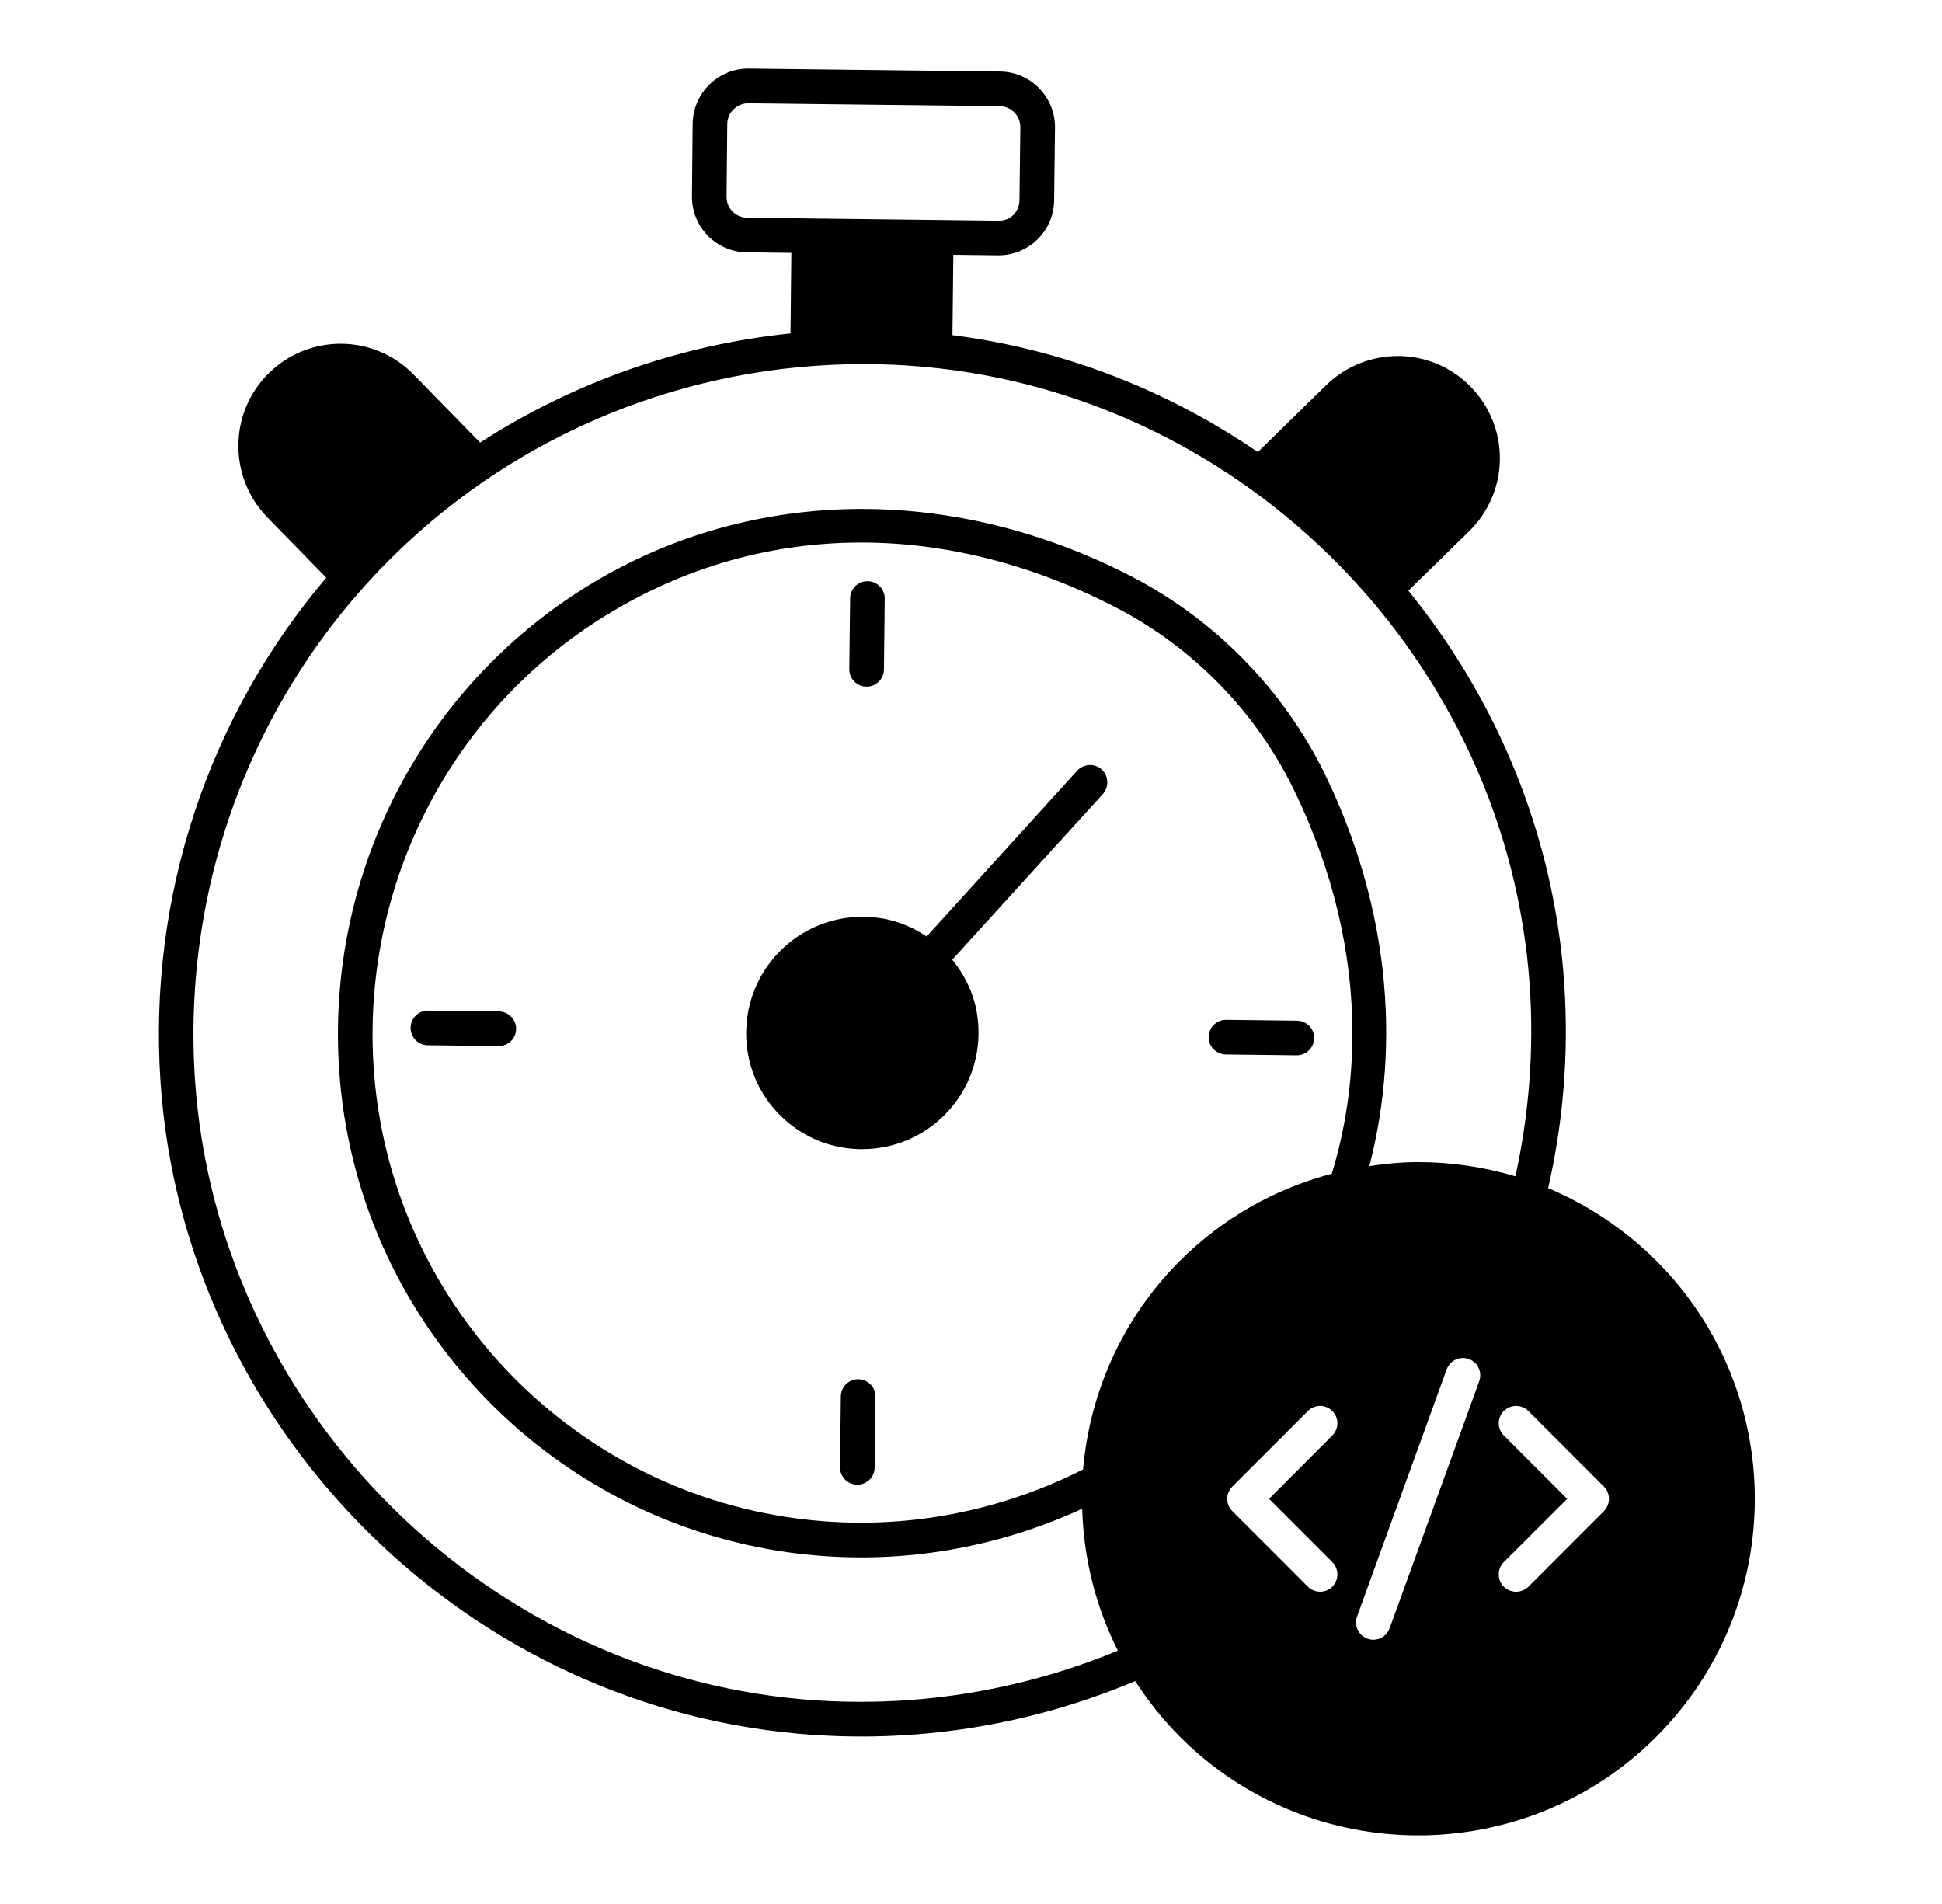
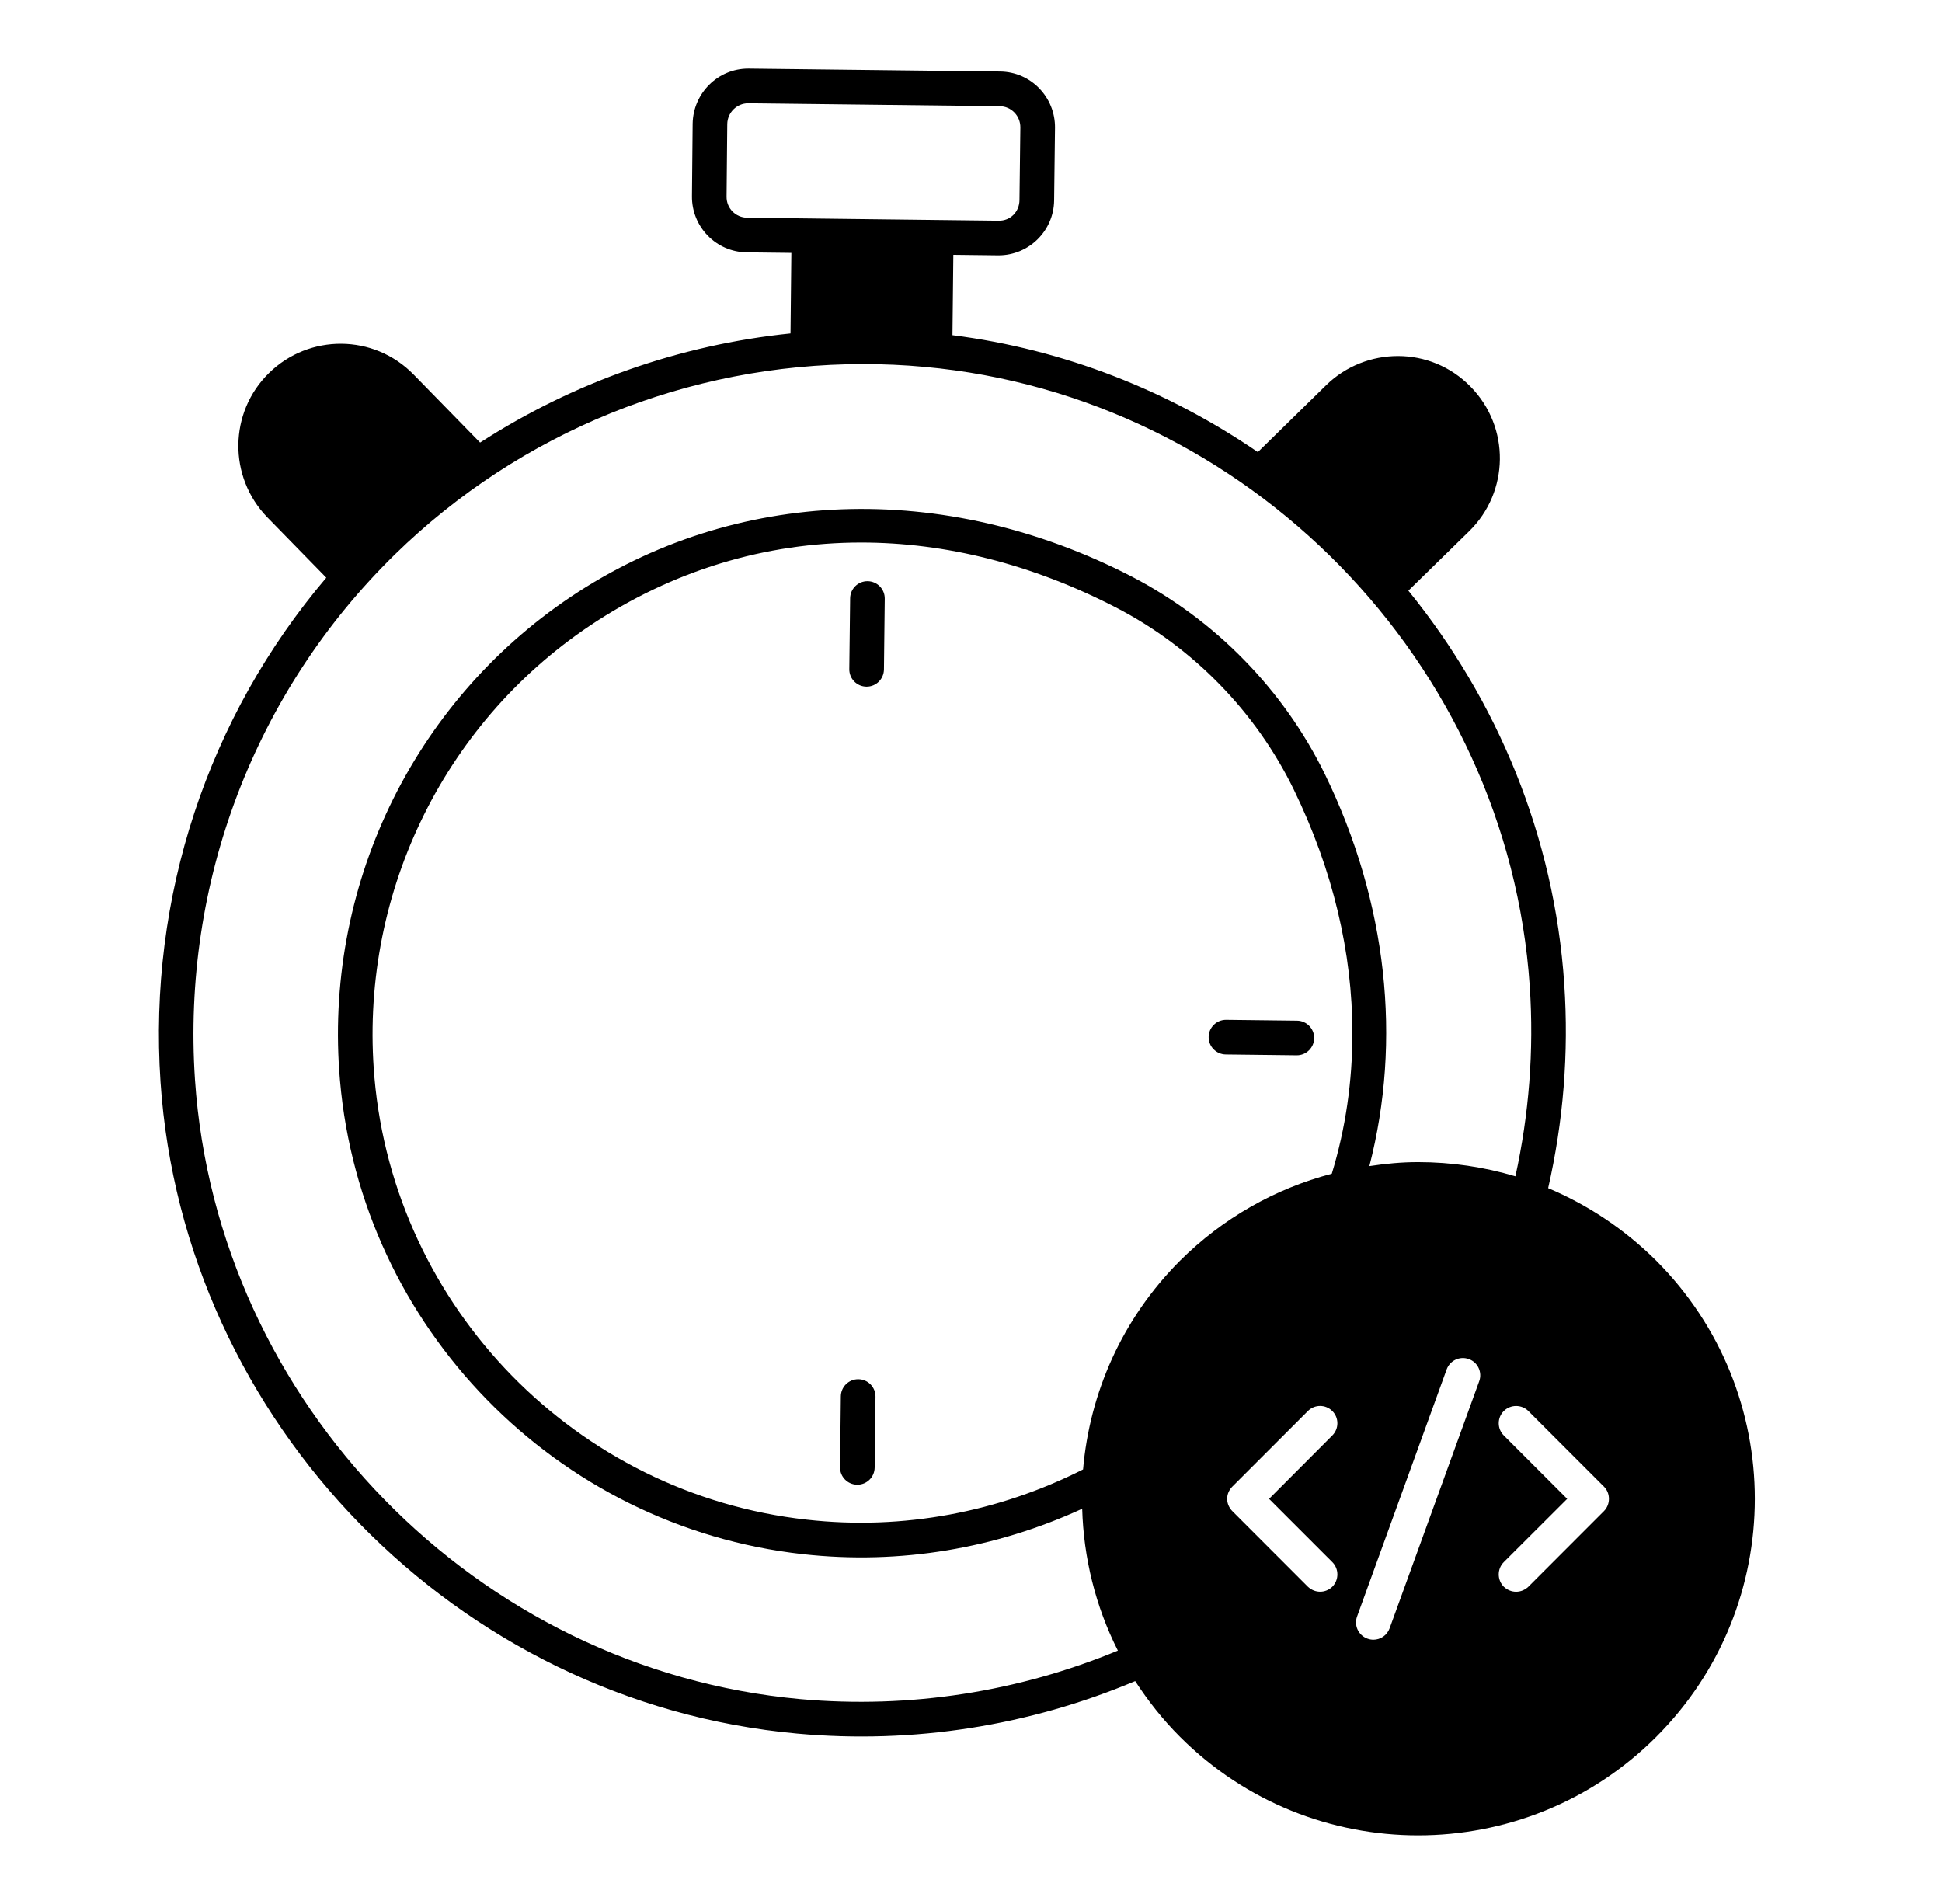
<svg xmlns="http://www.w3.org/2000/svg" width="51" height="50" viewBox="0 0 51 50" fill="none">
  <path d="M43.495 33.106C42.667 32.283 41.703 31.642 40.657 31.201C41.053 29.463 41.203 27.662 41.08 25.842C40.821 21.966 39.324 18.391 36.986 15.511L38.582 13.951C39.638 12.918 39.665 11.222 38.623 10.157C37.563 9.07 35.862 9.106 34.83 10.112L33.033 11.872C30.681 10.262 27.951 9.175 25.013 8.802L25.036 6.691L26.209 6.705H26.223C27.024 6.705 27.674 6.059 27.683 5.263L27.706 3.357C27.715 2.556 27.078 1.887 26.264 1.878L19.668 1.801H19.65C18.854 1.801 18.203 2.447 18.19 3.247L18.172 5.149C18.162 5.949 18.799 6.618 19.613 6.627L20.782 6.641L20.76 8.756C17.848 9.056 15.06 10.039 12.608 11.622L10.861 9.834C9.815 8.765 8.118 8.765 7.067 9.793C6.008 10.826 5.989 12.523 7.022 13.587L8.569 15.17C5.466 18.823 3.888 23.558 4.215 28.412C4.816 37.355 12.003 44.715 20.937 45.525C23.994 45.803 27.024 45.32 29.812 44.147C30.149 44.665 30.535 45.157 30.99 45.611C34.438 49.06 40.047 49.06 43.495 45.611C46.948 42.159 46.948 36.564 43.495 33.106ZM19.622 5.717C19.318 5.713 19.076 5.467 19.081 5.162L19.099 3.256C19.104 2.956 19.349 2.711 19.65 2.711H19.659L26.255 2.788C26.559 2.792 26.8 3.043 26.796 3.347L26.773 5.249C26.773 5.554 26.541 5.804 26.218 5.795C26.15 5.795 19.622 5.717 19.622 5.717ZM21.019 44.62C12.526 43.847 5.694 36.855 5.12 28.348C4.775 23.185 6.69 18.159 10.37 14.561C13.672 11.335 18.08 9.561 22.67 9.561C23.202 9.561 23.739 9.584 24.276 9.634C32.769 10.403 39.601 17.395 40.174 25.901C40.288 27.598 40.152 29.272 39.797 30.891C38.978 30.646 38.118 30.518 37.24 30.518C36.808 30.518 36.381 30.559 35.962 30.623C36.813 27.325 36.44 23.709 34.793 20.329C34.252 19.223 33.533 18.209 32.673 17.331C31.818 16.453 30.817 15.712 29.726 15.143C24.794 12.596 19.281 12.796 14.987 15.675C10.811 18.477 8.487 23.34 8.928 28.371C9.492 34.863 14.605 40.094 21.083 40.813C23.648 41.099 26.164 40.658 28.42 39.621C28.456 40.899 28.766 42.177 29.357 43.346C26.755 44.424 23.903 44.879 21.019 44.62ZM34.989 41.022C35.166 41.199 35.166 41.49 34.989 41.668C34.902 41.754 34.784 41.799 34.67 41.799C34.552 41.799 34.438 41.754 34.347 41.668L32.364 39.684C32.278 39.598 32.227 39.48 32.227 39.361C32.227 39.238 32.278 39.125 32.364 39.038L34.347 37.055C34.525 36.877 34.811 36.877 34.989 37.055C35.166 37.232 35.166 37.519 34.989 37.696L33.328 39.361L34.989 41.022ZM34.975 30.823C33.483 31.214 32.114 31.988 30.99 33.106C29.462 34.635 28.616 36.586 28.443 38.588C26.241 39.702 23.73 40.194 21.183 39.907C15.137 39.239 10.361 34.353 9.833 28.294C9.424 23.59 11.589 19.046 15.492 16.43C17.662 14.979 20.1 14.247 22.616 14.247C24.831 14.247 27.105 14.815 29.307 15.953C31.322 16.994 32.978 18.686 33.974 20.729C35.007 22.849 35.516 25.019 35.516 27.134C35.516 28.394 35.339 29.631 34.975 30.823ZM38.846 36.273L36.494 42.759C36.426 42.946 36.253 43.06 36.067 43.06C36.017 43.06 35.962 43.05 35.912 43.032C35.675 42.946 35.553 42.687 35.639 42.45L37.991 35.963C38.077 35.727 38.337 35.604 38.573 35.69C38.81 35.772 38.933 36.036 38.846 36.273ZM42.121 39.684L40.138 41.668C40.047 41.754 39.933 41.8 39.815 41.8C39.697 41.8 39.583 41.754 39.492 41.668C39.315 41.49 39.315 41.199 39.492 41.022L41.157 39.361L39.492 37.696C39.315 37.519 39.315 37.232 39.492 37.055C39.67 36.878 39.961 36.878 40.138 37.055L42.121 39.038C42.208 39.125 42.253 39.239 42.253 39.361C42.253 39.48 42.208 39.598 42.121 39.684Z" fill="black" />
  <path d="M22.753 18.032H22.759C23.008 18.032 23.21 17.832 23.214 17.582L23.235 15.722C23.238 15.47 23.037 15.265 22.786 15.262C22.784 15.262 22.782 15.262 22.78 15.262C22.532 15.262 22.329 15.462 22.326 15.711L22.304 17.572C22.301 17.823 22.502 18.029 22.753 18.032Z" fill="black" />
  <path d="M22.543 36.219C22.541 36.219 22.539 36.219 22.537 36.219C22.288 36.219 22.085 36.419 22.082 36.668L22.061 38.529C22.058 38.781 22.259 38.986 22.51 38.989H22.516C22.764 38.989 22.967 38.789 22.97 38.54L22.992 36.679C22.995 36.428 22.794 36.222 22.543 36.219Z" fill="black" />
  <path d="M32.196 26.781C31.947 26.781 31.744 26.982 31.741 27.231C31.738 27.482 31.94 27.688 32.191 27.691L34.052 27.713H34.057C34.306 27.713 34.509 27.512 34.512 27.263C34.515 27.012 34.313 26.806 34.062 26.803L32.202 26.781C32.2 26.781 32.198 26.781 32.196 26.781Z" fill="black" />
-   <path d="M13.104 26.56L11.243 26.539C11.242 26.539 11.24 26.539 11.238 26.539C10.989 26.539 10.786 26.739 10.783 26.989C10.781 27.24 10.982 27.446 11.233 27.449L13.094 27.47H13.099C13.348 27.47 13.551 27.27 13.554 27.021C13.556 26.769 13.355 26.564 13.104 26.56Z" fill="black" />
-   <path d="M28.961 20.854L25.008 25.202C25.326 25.593 25.558 26.057 25.649 26.567C26.027 28.714 24.162 30.543 22.019 30.115C20.814 29.869 19.863 28.896 19.645 27.686C19.267 25.543 21.128 23.71 23.275 24.138C23.662 24.22 24.016 24.379 24.335 24.593L28.288 20.239C28.456 20.053 28.747 20.039 28.934 20.207C29.116 20.376 29.129 20.667 28.961 20.854Z" fill="black" />
</svg>